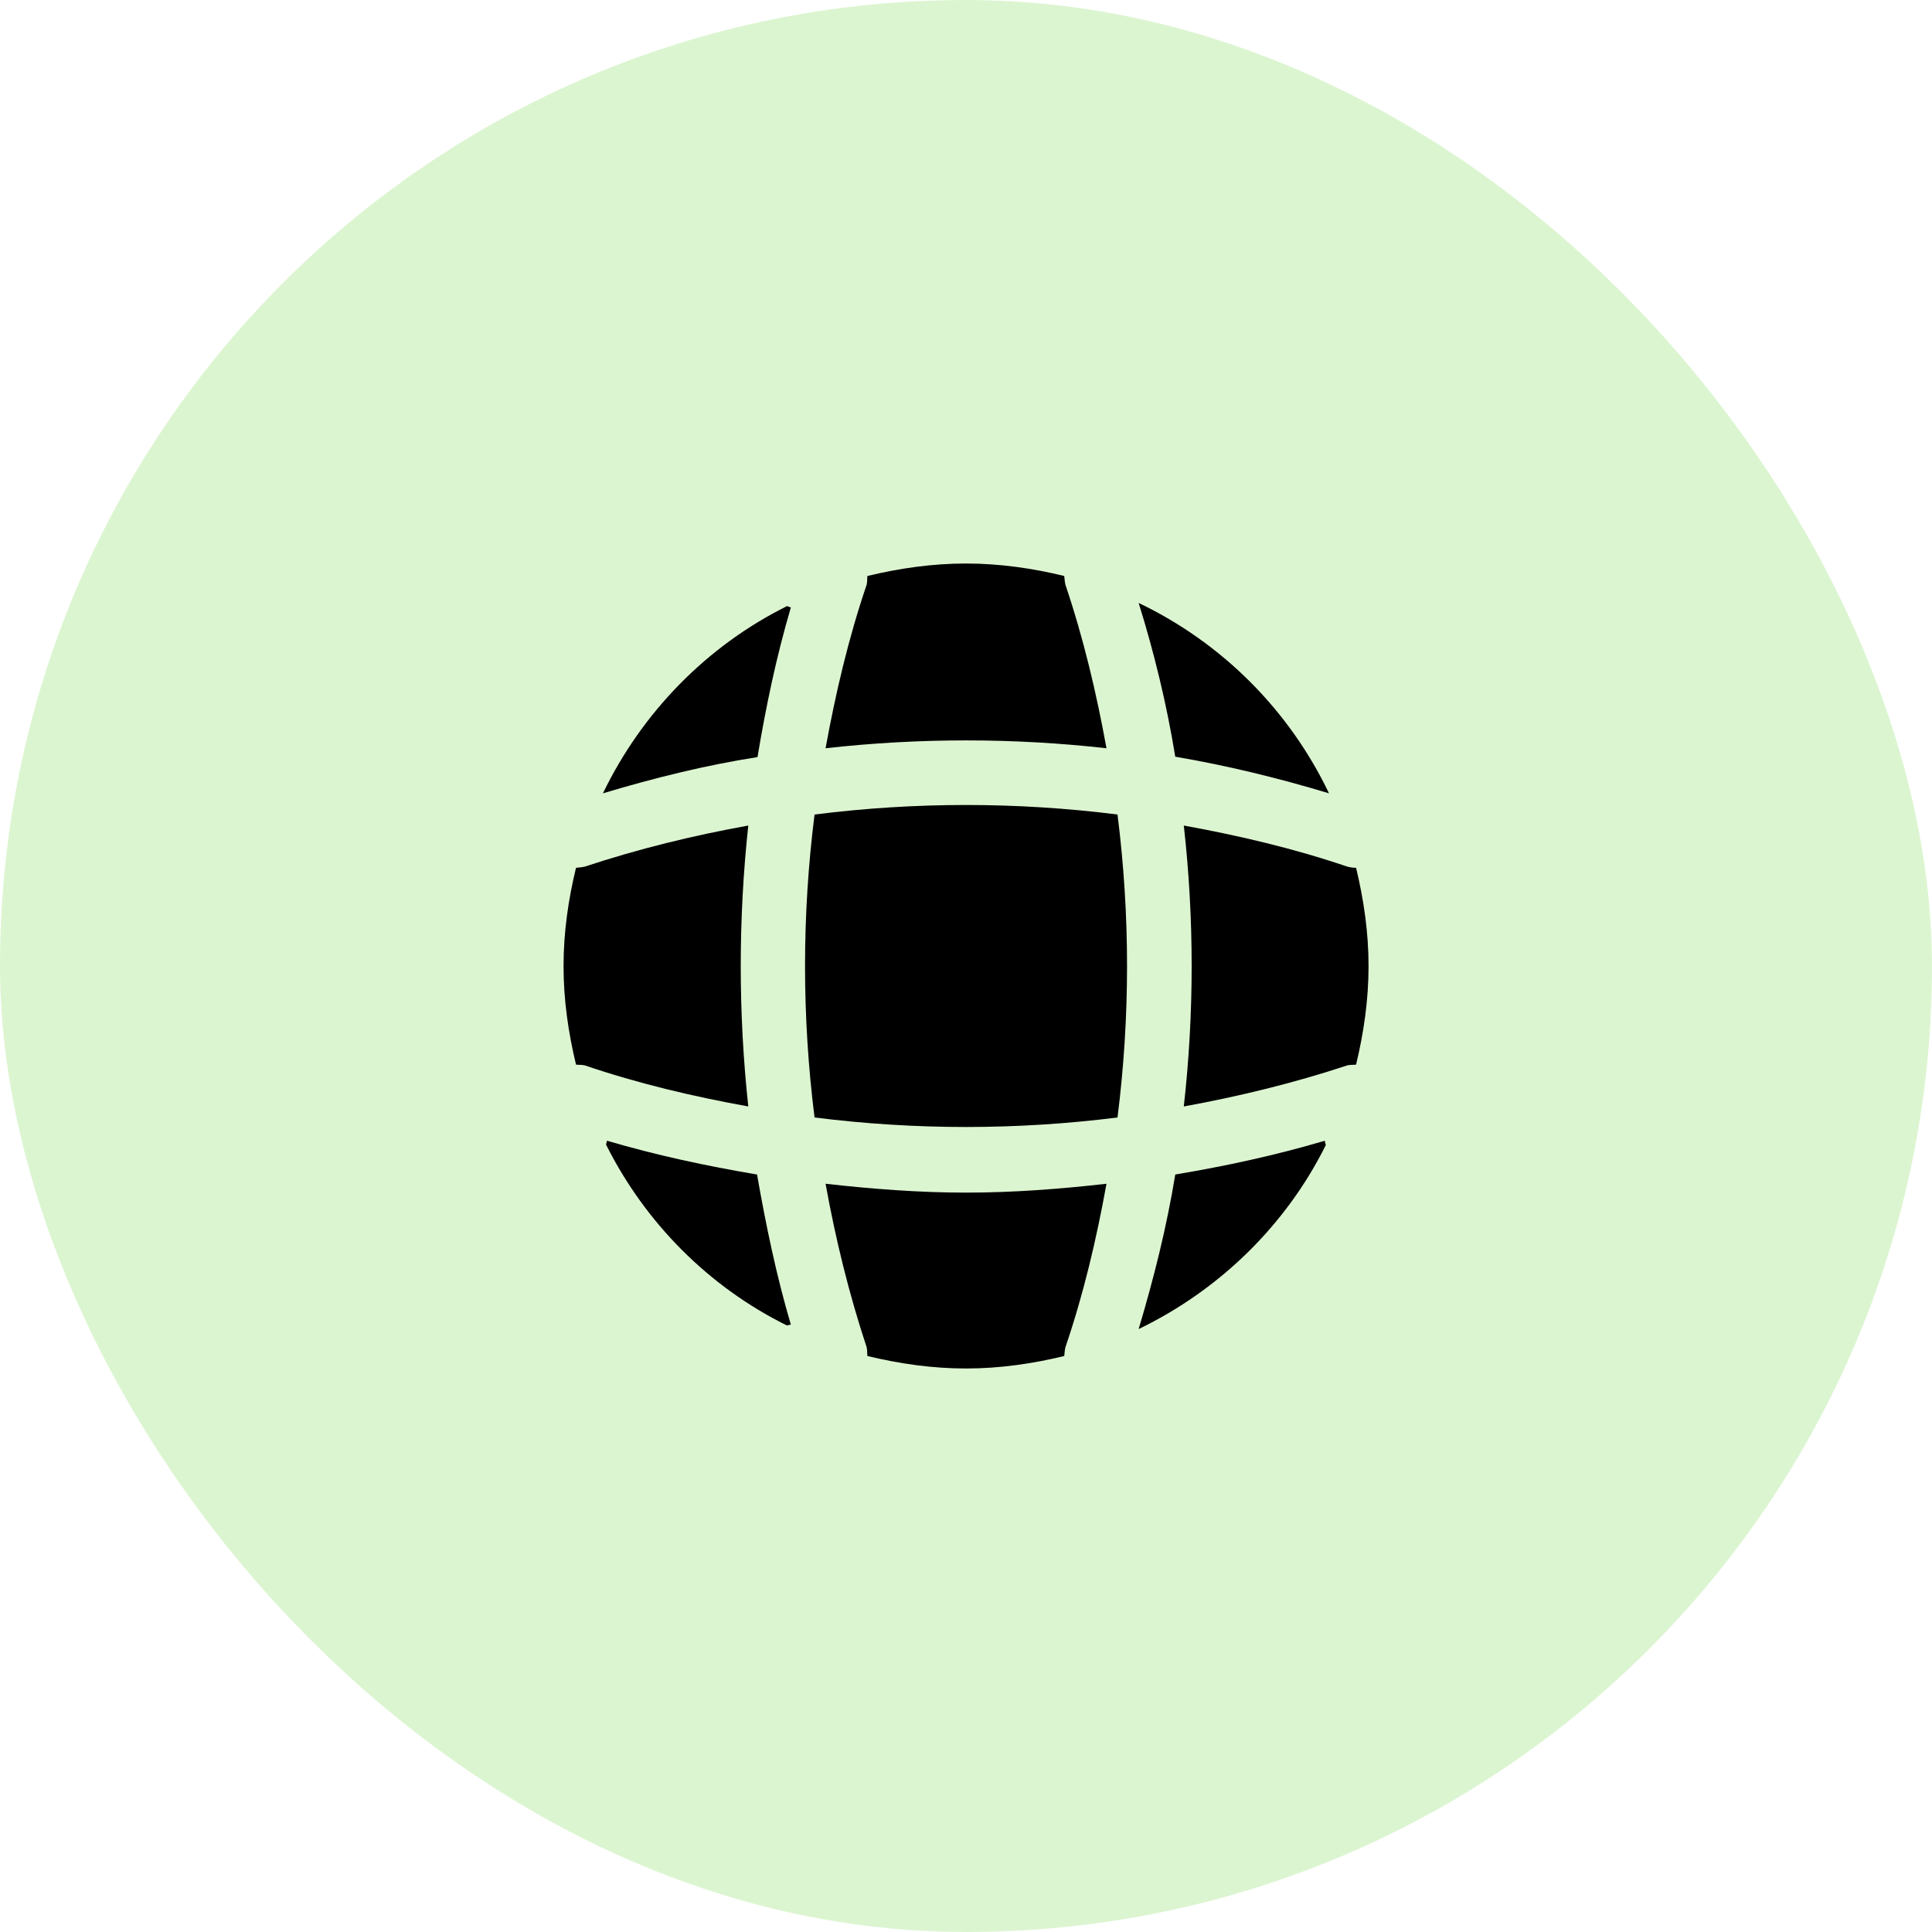
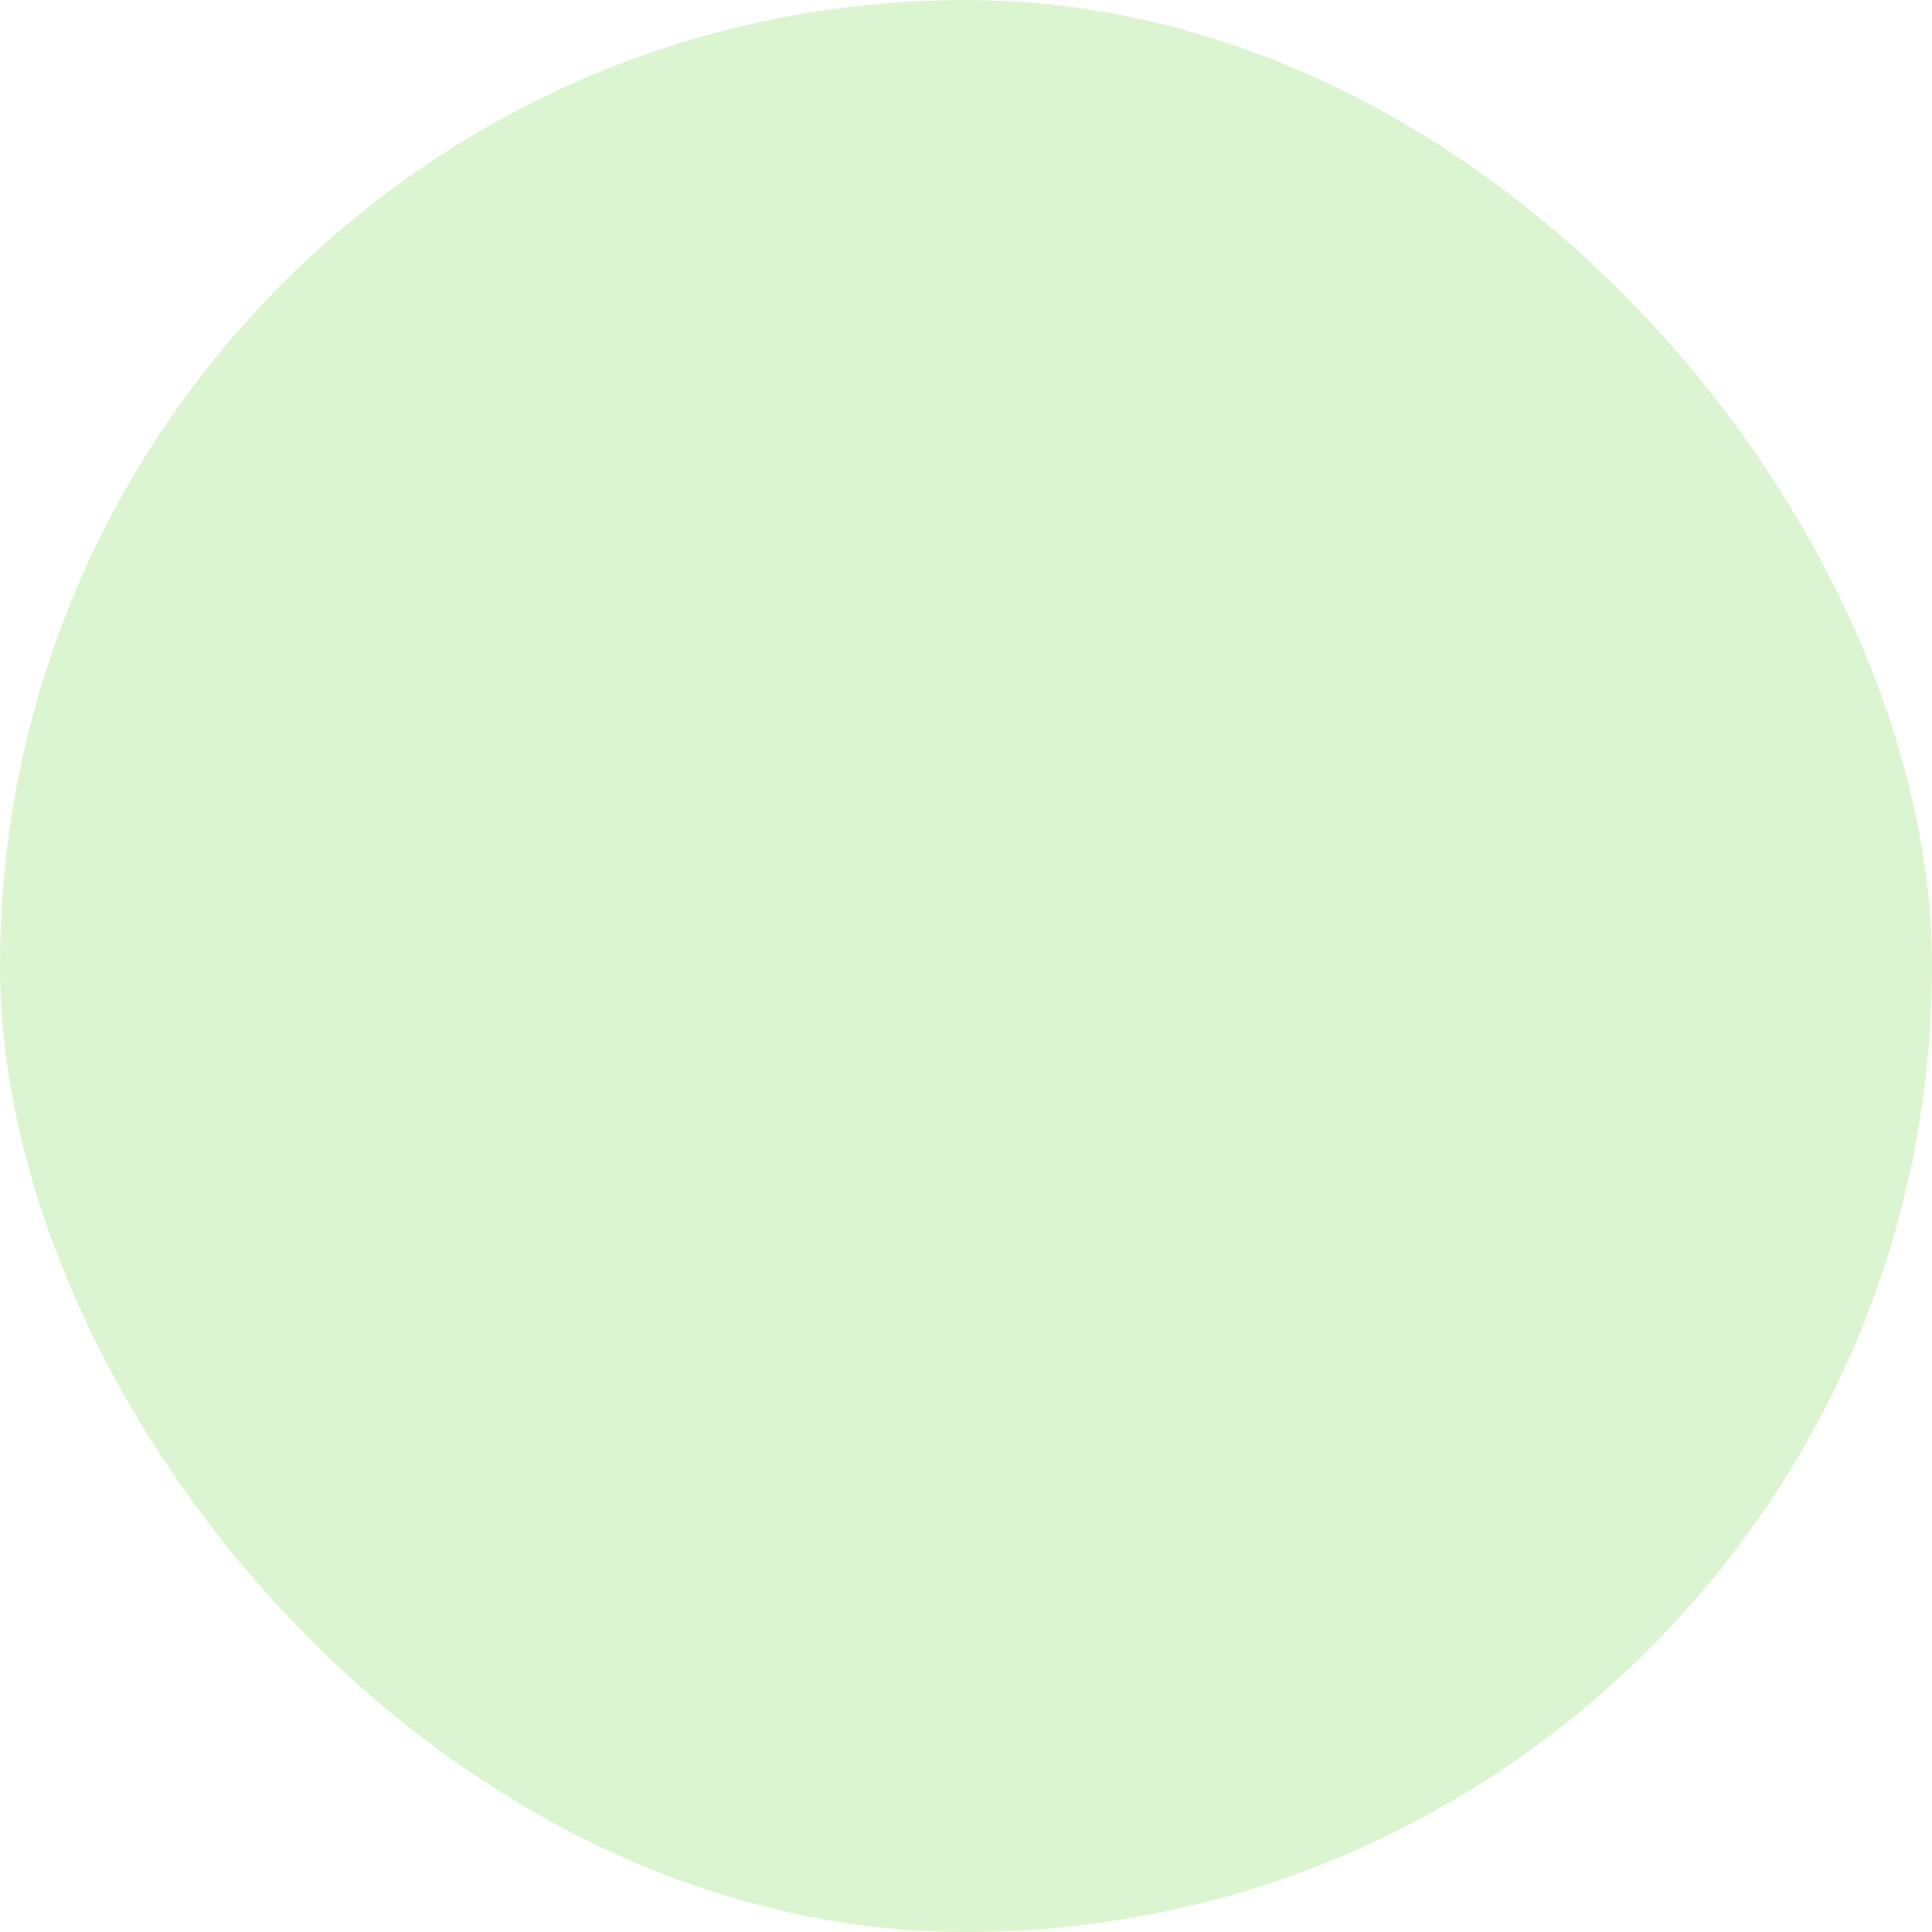
<svg xmlns="http://www.w3.org/2000/svg" width="64" height="64" viewBox="0 0 64 64" fill="none">
  <g clip-path="url(#clip0_19121_83014)">
    <circle opacity="0.3" cx="32" cy="32" r="40" fill="#89DD66" />
    <g clip-path="url(#clip1_19121_83014)">
-       <path d="M26.198 43.88C26.158 43.88 26.105 43.907 26.065 43.907C23.478 42.627 21.372 40.507 20.078 37.92C20.078 37.88 20.105 37.827 20.105 37.787C21.732 38.267 23.412 38.627 25.078 38.907C25.372 40.587 25.718 42.253 26.198 43.88Z" fill="black" />
      <path d="M43.919 37.933C42.599 40.587 40.399 42.733 37.719 44.027C38.225 42.333 38.652 40.627 38.932 38.907C40.612 38.627 42.265 38.267 43.892 37.787C43.879 37.84 43.919 37.893 43.919 37.933Z" fill="black" />
      <path d="M44.025 26.28C42.345 25.773 40.652 25.36 38.932 25.067C38.652 23.347 38.239 21.64 37.719 19.973C40.479 21.293 42.705 23.52 44.025 26.28Z" fill="black" />
      <path d="M26.199 20.12C25.719 21.747 25.373 23.4 25.093 25.08C23.373 25.347 21.666 25.773 19.973 26.28C21.266 23.6 23.413 21.4 26.066 20.08C26.106 20.08 26.159 20.12 26.199 20.12Z" fill="black" />
      <path d="M36.654 24.787C33.561 24.44 30.441 24.44 27.348 24.787C27.681 22.96 28.108 21.133 28.708 19.373C28.734 19.267 28.721 19.187 28.734 19.08C29.788 18.827 30.868 18.667 32.001 18.667C33.121 18.667 34.214 18.827 35.254 19.08C35.268 19.187 35.268 19.267 35.294 19.373C35.894 21.147 36.321 22.96 36.654 24.787Z" fill="black" />
      <path d="M24.788 36.653C22.948 36.32 21.135 35.893 19.375 35.293C19.268 35.267 19.188 35.28 19.081 35.267C18.828 34.213 18.668 33.133 18.668 32C18.668 30.88 18.828 29.787 19.081 28.747C19.188 28.733 19.268 28.733 19.375 28.707C21.148 28.12 22.948 27.68 24.788 27.347C24.455 30.44 24.455 33.56 24.788 36.653Z" fill="black" />
      <path d="M45.335 32C45.335 33.133 45.175 34.213 44.922 35.267C44.815 35.28 44.735 35.267 44.628 35.293C42.855 35.88 41.041 36.32 39.215 36.653C39.562 33.56 39.562 30.44 39.215 27.347C41.041 27.68 42.868 28.107 44.628 28.707C44.735 28.733 44.815 28.747 44.922 28.747C45.175 29.8 45.335 30.88 45.335 32Z" fill="black" />
      <path d="M36.654 39.213C36.321 41.053 35.894 42.867 35.294 44.627C35.268 44.733 35.268 44.813 35.254 44.92C34.214 45.173 33.121 45.333 32.001 45.333C30.868 45.333 29.788 45.173 28.734 44.92C28.721 44.813 28.734 44.733 28.708 44.627C28.121 42.853 27.681 41.053 27.348 39.213C28.894 39.387 30.441 39.507 32.001 39.507C33.561 39.507 35.121 39.387 36.654 39.213Z" fill="black" />
      <path d="M37.019 37.018C33.684 37.438 30.318 37.438 26.983 37.018C26.563 33.683 26.563 30.317 26.983 26.982C30.318 26.561 33.684 26.561 37.019 26.982C37.44 30.317 37.44 33.683 37.019 37.018Z" fill="black" />
    </g>
  </g>
  <defs>
    <clipPath id="clip0_19121_83014">
      <rect width="64" height="64" rx="32" fill="white" />
    </clipPath>
    <clipPath id="clip1_19121_83014">
-       <rect width="32" height="32" fill="white" transform="translate(16 16)" />
-     </clipPath>
+       </clipPath>
  </defs>
</svg>